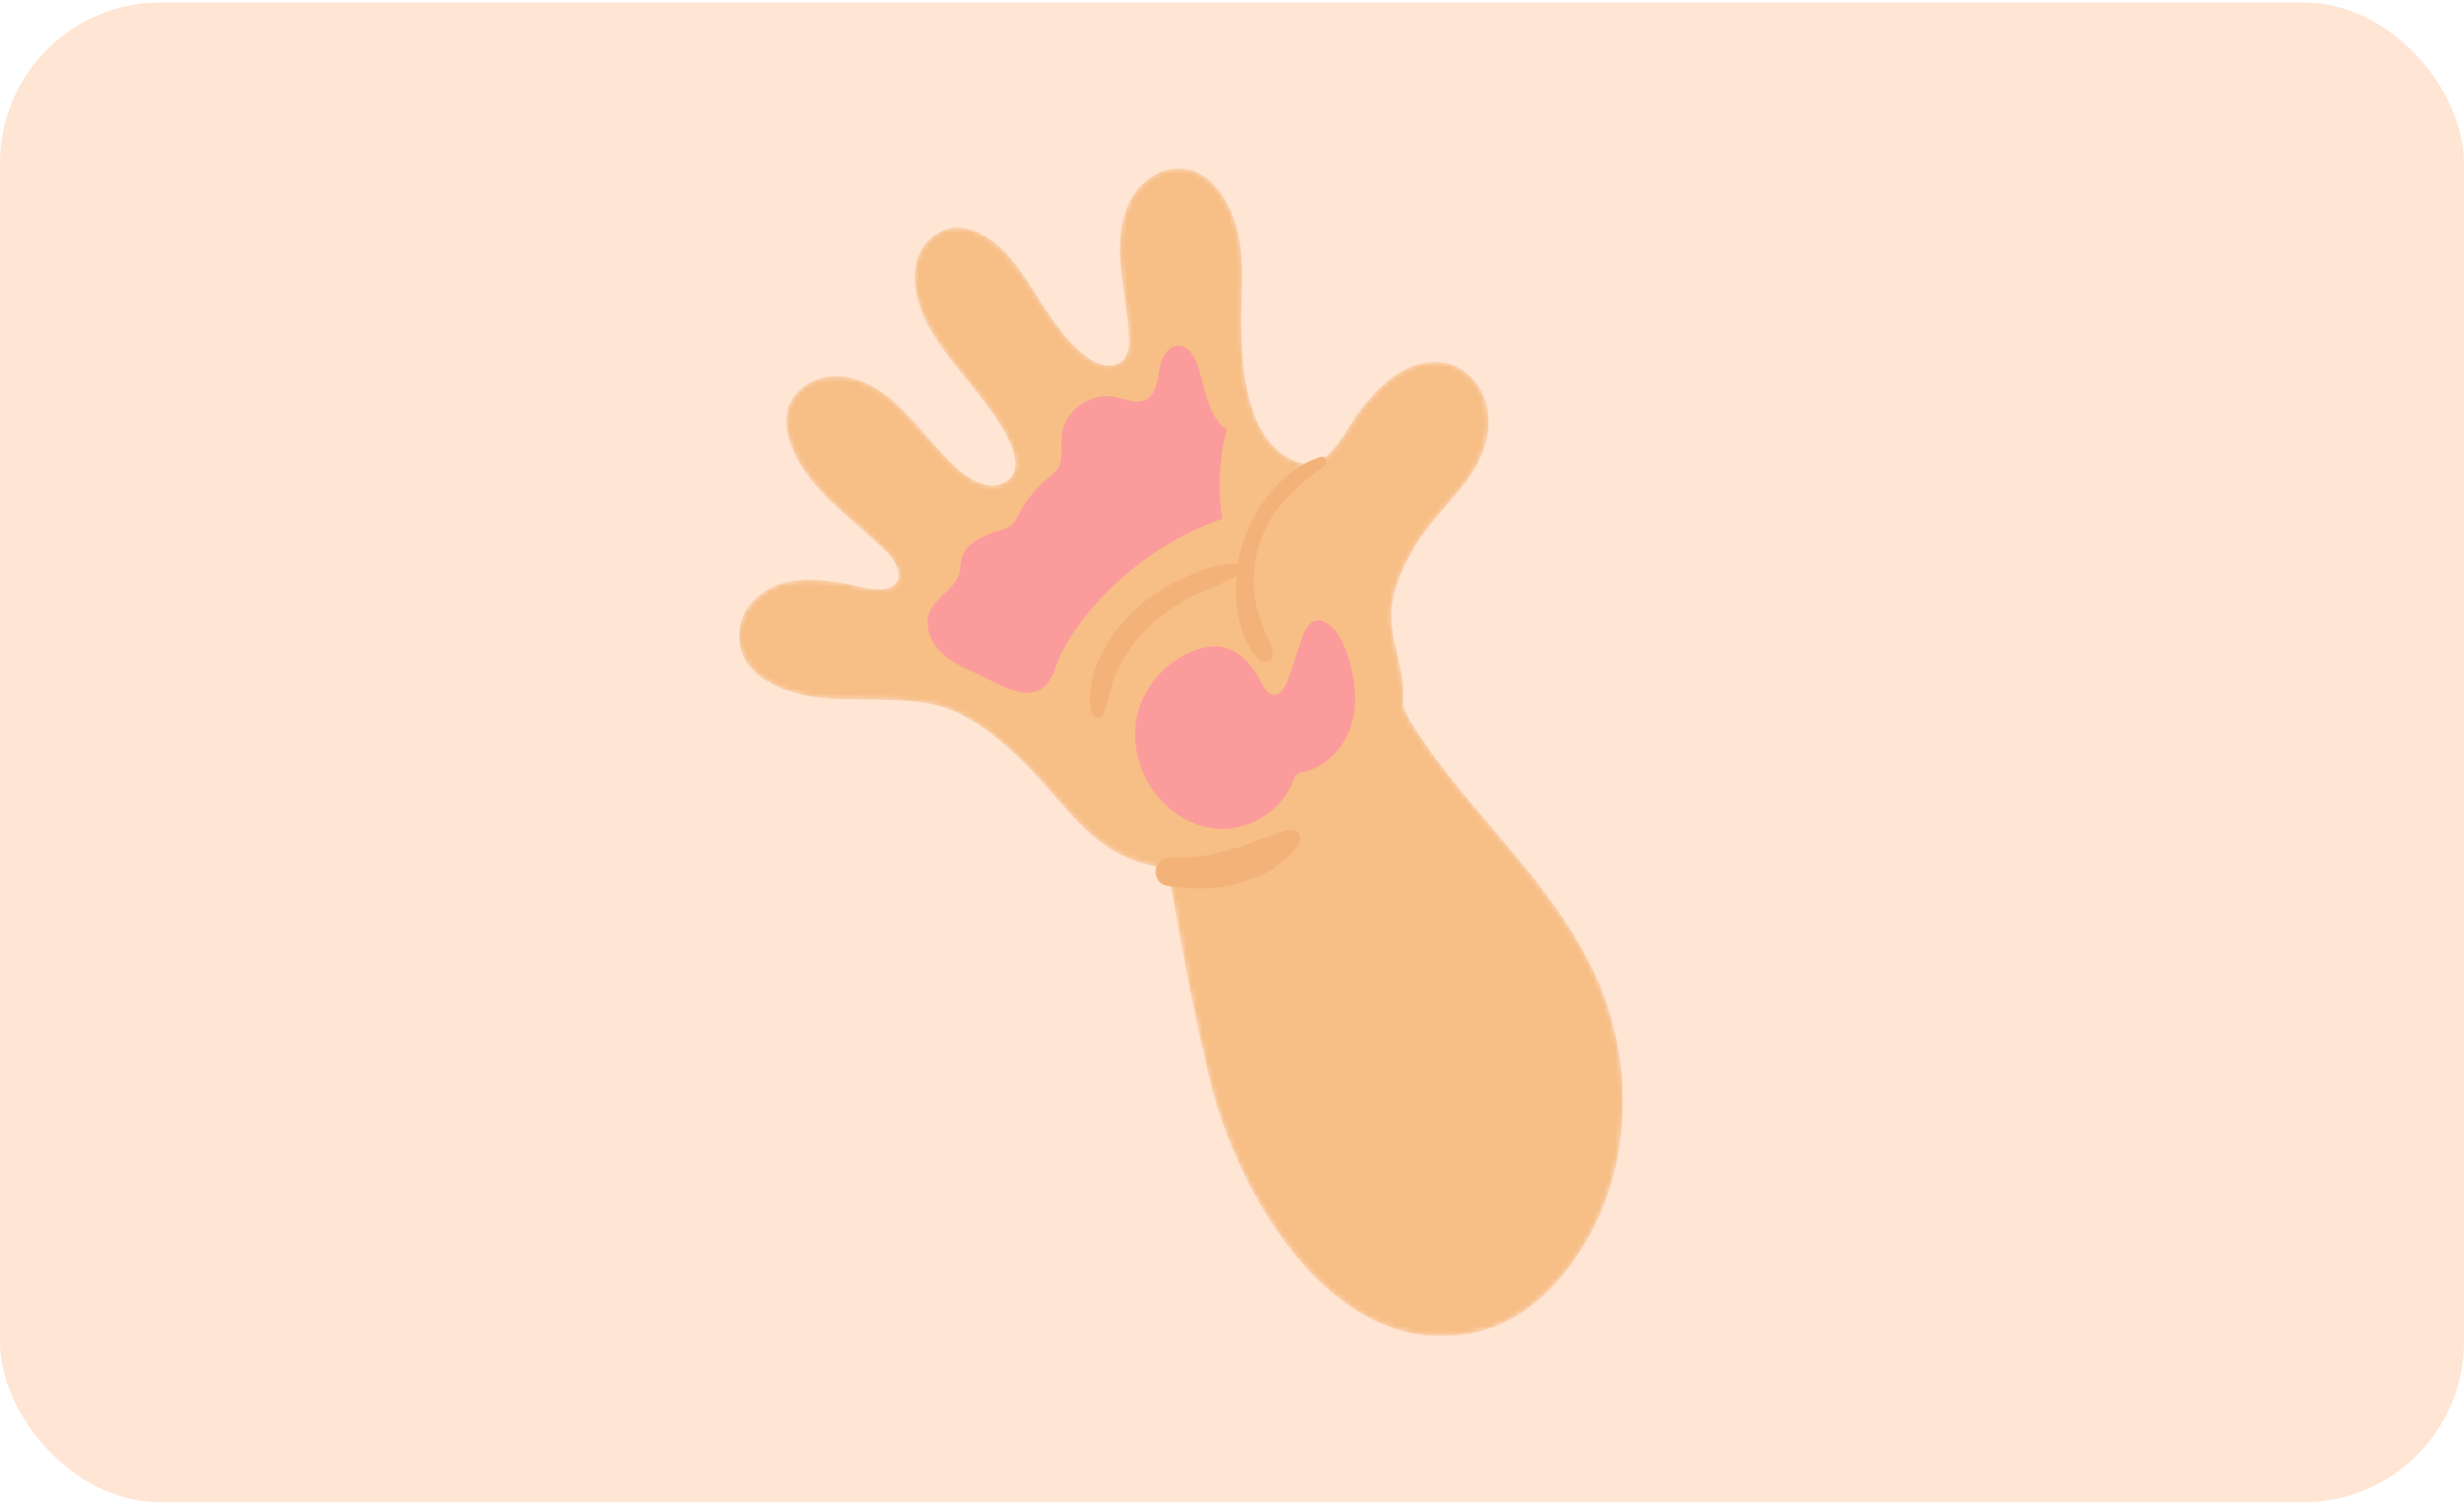
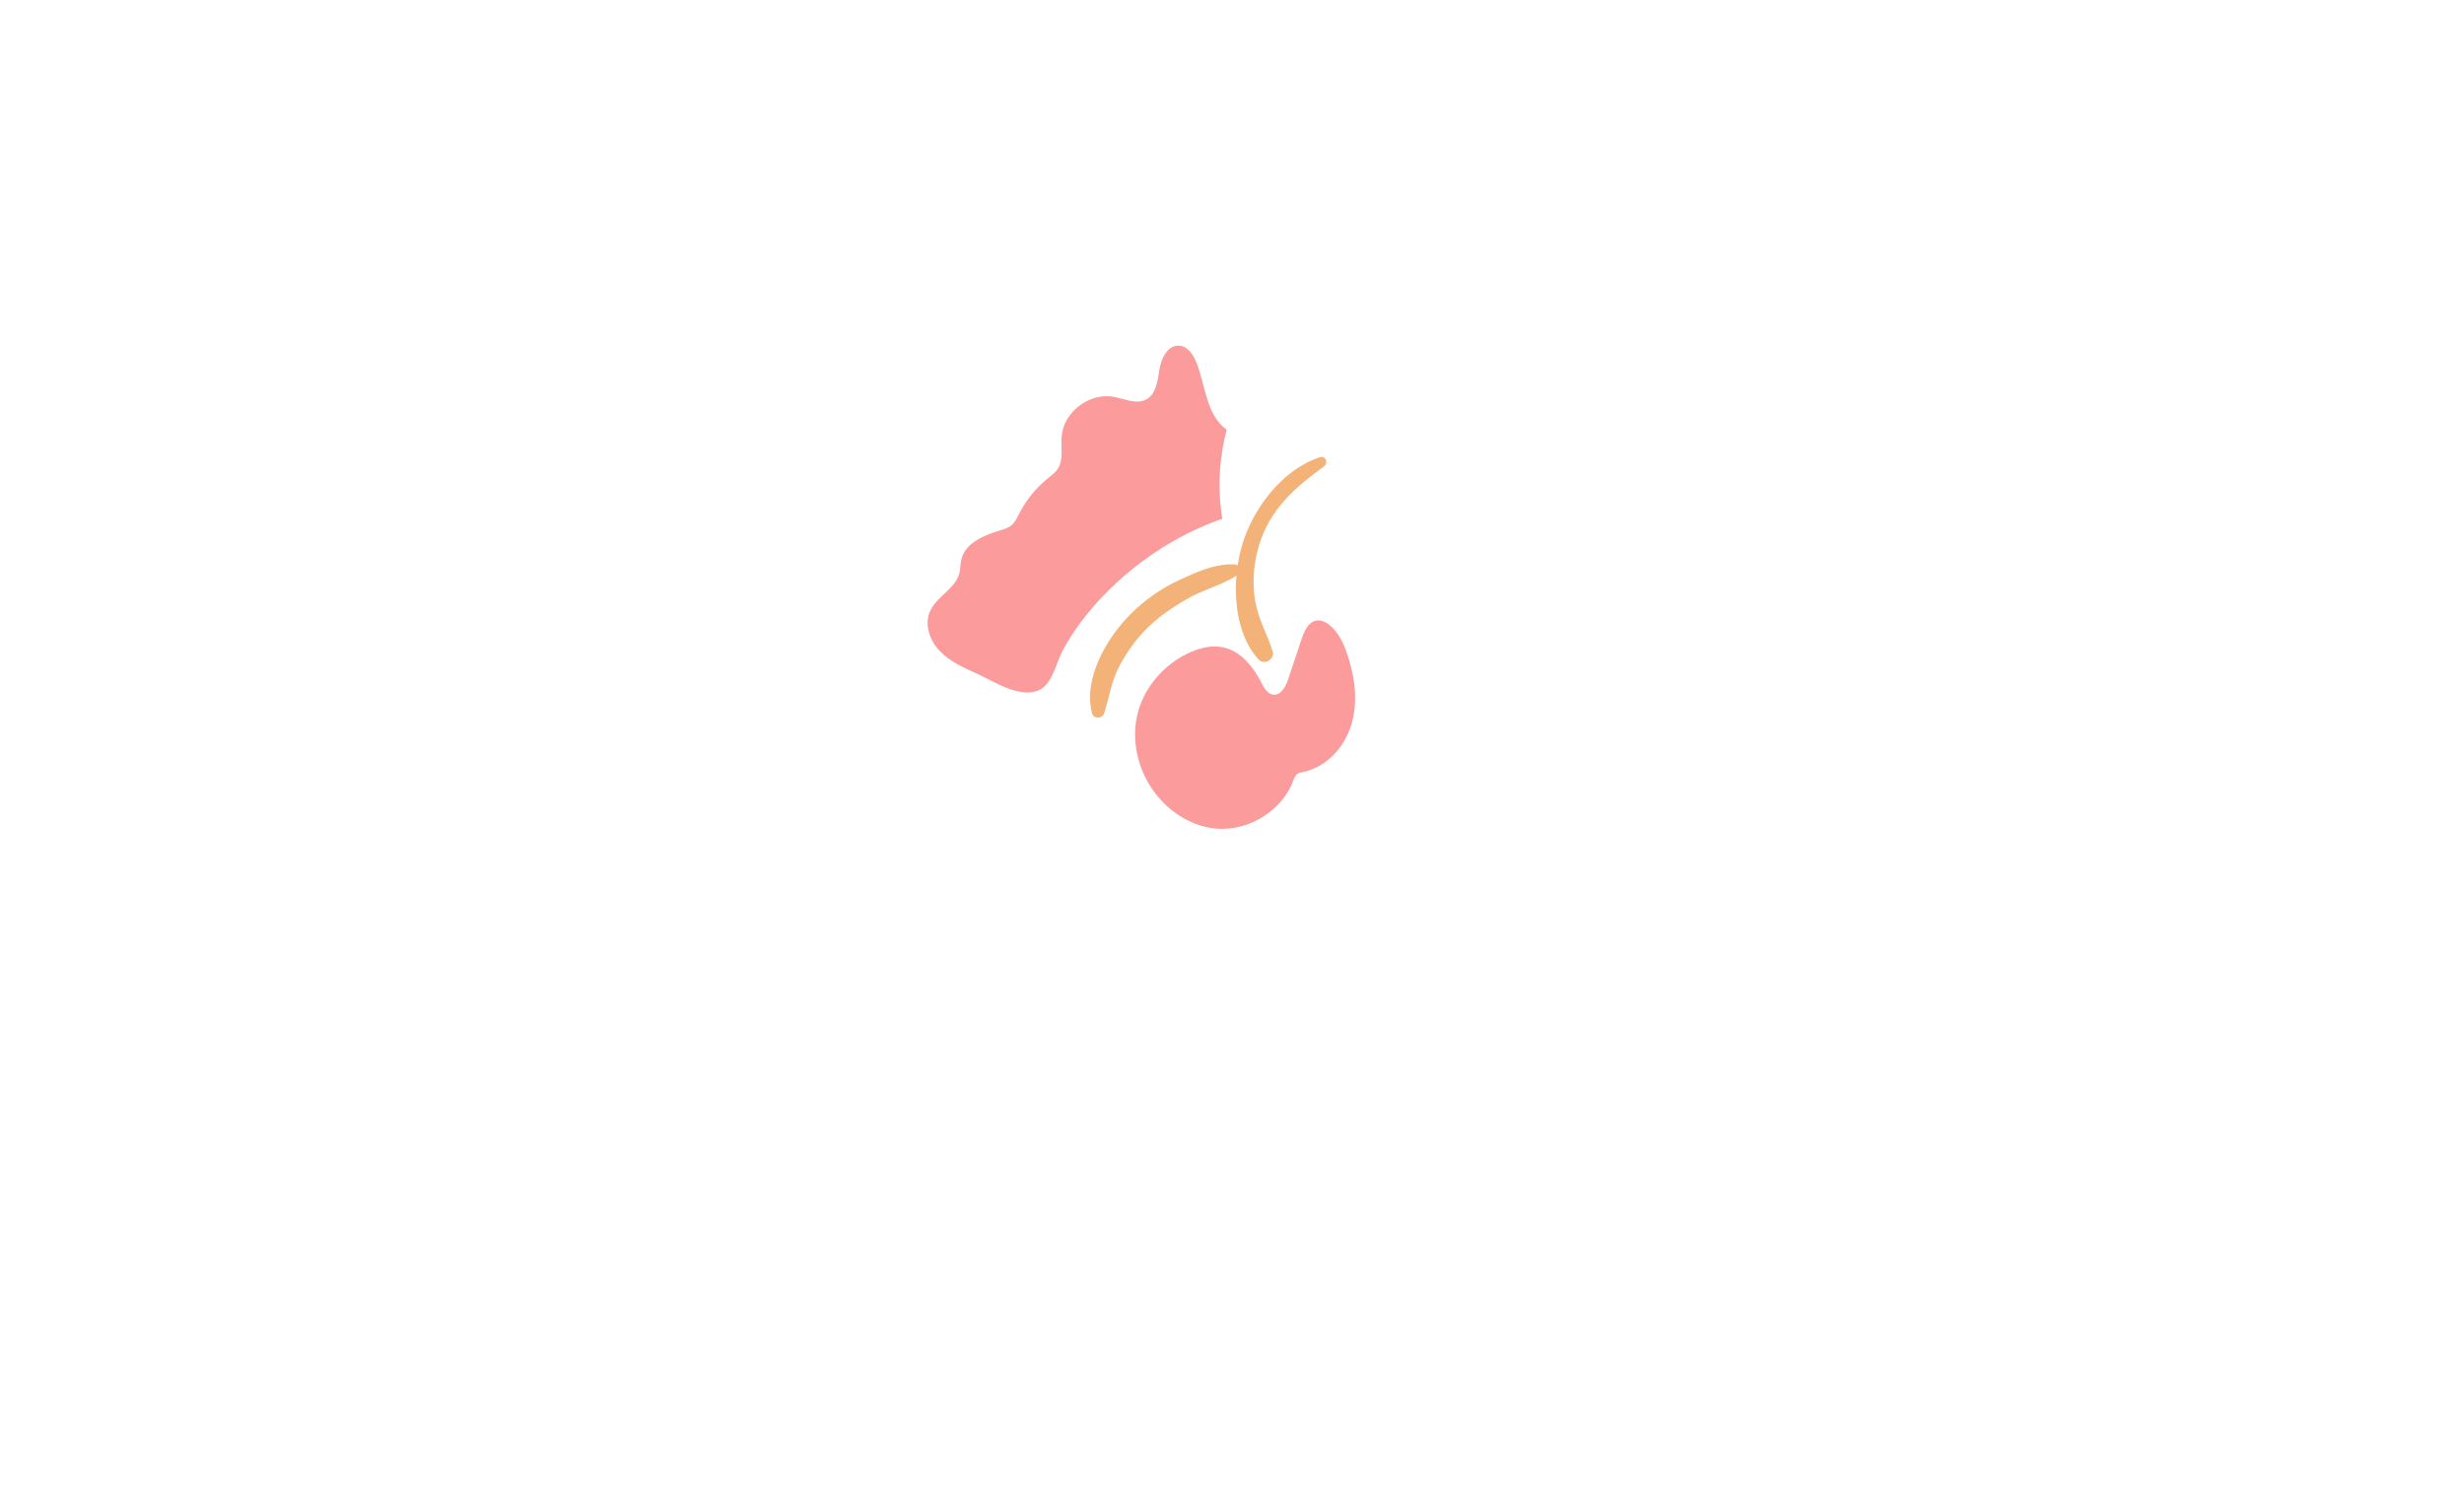
<svg xmlns="http://www.w3.org/2000/svg" width="460" height="281" viewBox="0 0 460 281" fill="none">
  <g clip-path="url(#clip0_210_33013)">
-     <rect y="0.454" width="460" height="280" rx="30" fill="#FFE5D4" />
    <g clip-path="url(#clip1_210_33013)">
      <mask id="mask0_210_33013" style="mask-type:alpha" maskUnits="userSpaceOnUse" x="138" y="31" width="166" height="219">
        <path d="M297.352 180.992C288.892 163.446 274.157 151.771 263.834 135.506C263.11 134.366 262.478 133.092 261.904 131.725C262.057 129.979 262.017 128.22 261.759 126.474C261.028 121.518 259.028 117.114 260.024 112.011C260.954 107.247 263.557 102.508 266.46 98.655C269.57 94.53 273.535 90.99 275.913 86.412C277.606 83.149 278.416 79.332 277.579 75.758C276.744 72.184 274.088 68.942 270.531 67.922C267.486 67.048 264.14 67.854 261.42 69.466C258.699 71.079 256.511 73.431 254.484 75.845C252.135 78.641 250.145 83.32 247.236 85.455C247.043 85.308 246.775 85.252 246.449 85.355C245.475 85.665 244.532 86.073 243.624 86.562C242.969 86.508 242.271 86.328 241.526 85.998C232.147 81.842 231.65 67.096 231.749 58.46C231.8 53.973 232.142 49.452 231.441 45.019C230.503 39.086 226.641 31.064 219.49 31.469C215.49 31.696 212.058 34.771 210.512 38.433C207.14 46.418 210.701 55.565 210.757 63.797C210.789 68.491 206.883 69.358 203.362 66.94C198.373 63.515 194.953 57.208 191.664 52.256C189.228 48.587 186.324 44.954 182.245 43.233C181.209 42.796 180.104 42.491 178.979 42.459C176.56 42.391 174.189 43.644 172.719 45.55C169.651 49.529 170.604 55.041 172.527 59.262C175.125 64.96 179.596 69.49 183.323 74.449C185.71 77.626 192.851 86.767 187.762 89.943C184.945 91.702 181.272 89.775 178.801 87.564C174.182 83.43 170.758 78.111 165.962 74.184C163.238 71.953 159.886 70.306 156.352 70.233C150.575 70.114 145.709 74.588 146.928 80.449C149.009 90.452 158.874 96.385 165.605 103.136C167.162 104.698 169.051 107.953 166.562 109.463C164.406 110.77 160.486 109.452 158.232 109.024C151.678 107.777 143.966 107.263 139.554 113.543C137.536 116.417 137.46 120.815 139.464 123.748C142.824 128.667 150.442 130.292 155.992 130.501C162.054 130.731 169.148 130.22 175.042 131.714C181.434 133.335 187.715 138.796 192.206 143.416C197.389 148.749 201.63 155.226 208.089 158.949C210.545 160.364 213.19 161.295 215.932 161.822C215.858 162.012 215.805 162.209 215.779 162.41C215.617 163.599 216.38 165.103 217.696 165.32C217.979 165.367 218.264 165.411 218.55 165.453C218.703 166.036 218.835 166.643 218.942 167.279C220.862 178.706 223.108 190.066 225.78 201.346C228.171 211.434 233.607 224.224 241.604 234.079C250.225 244.702 261.822 251.917 275.789 248.67C283.981 246.764 290.575 240.564 295.062 233.511C305.086 217.758 305.355 197.586 297.355 180.993L297.352 180.992Z" fill="#F7BE86" />
      </mask>
      <g mask="url(#mask0_210_33013)">
-         <path d="M297.352 180.992C288.892 163.446 274.157 151.771 263.834 135.506C263.11 134.366 262.478 133.092 261.904 131.725C262.057 129.979 262.017 128.22 261.759 126.474C261.028 121.518 259.028 117.114 260.024 112.011C260.954 107.247 263.557 102.508 266.46 98.655C269.57 94.53 273.535 90.99 275.913 86.412C277.606 83.149 278.416 79.332 277.579 75.758C276.744 72.184 274.088 68.942 270.531 67.922C267.486 67.048 264.14 67.854 261.42 69.466C258.699 71.079 256.511 73.431 254.484 75.845C252.135 78.641 250.145 83.32 247.236 85.455C247.043 85.308 246.775 85.252 246.449 85.355C245.475 85.665 244.532 86.073 243.624 86.562C242.969 86.508 242.271 86.328 241.526 85.998C232.147 81.842 231.65 67.096 231.749 58.46C231.8 53.973 232.142 49.452 231.441 45.019C230.503 39.086 226.641 31.064 219.49 31.469C215.49 31.696 212.058 34.771 210.512 38.433C207.14 46.418 210.701 55.565 210.757 63.797C210.789 68.491 206.883 69.358 203.362 66.94C198.373 63.515 194.953 57.208 191.664 52.256C189.228 48.587 186.324 44.954 182.245 43.233C181.209 42.796 180.104 42.491 178.979 42.459C176.56 42.391 174.189 43.644 172.719 45.55C169.651 49.529 170.604 55.041 172.527 59.262C175.125 64.96 179.596 69.49 183.323 74.449C185.71 77.626 192.851 86.767 187.762 89.943C184.945 91.702 181.272 89.775 178.801 87.564C174.182 83.43 170.758 78.111 165.962 74.184C163.238 71.953 159.886 70.306 156.352 70.233C150.575 70.114 145.709 74.588 146.928 80.449C149.009 90.452 158.874 96.385 165.605 103.136C167.162 104.698 169.051 107.953 166.562 109.463C164.406 110.77 160.486 109.452 158.232 109.024C151.678 107.777 143.966 107.263 139.554 113.543C137.536 116.417 137.46 120.815 139.464 123.748C142.824 128.667 150.442 130.292 155.992 130.501C162.054 130.731 169.148 130.22 175.042 131.714C181.434 133.335 187.715 138.796 192.206 143.416C197.389 148.749 201.63 155.226 208.089 158.949C210.545 160.364 213.19 161.295 215.932 161.822C215.858 162.012 215.805 162.209 215.779 162.41C215.617 163.599 216.38 165.103 217.696 165.32C217.979 165.367 218.264 165.411 218.55 165.453C218.703 166.036 218.835 166.643 218.942 167.279C220.862 178.706 223.108 190.066 225.78 201.346C228.171 211.434 233.607 224.224 241.604 234.079C250.225 244.702 261.822 251.917 275.789 248.67C283.981 246.764 290.575 240.564 295.062 233.511C305.086 217.758 305.355 197.586 297.355 180.993L297.352 180.992Z" fill="#F7BE86" />
-       </g>
-       <path d="M231.682 164.782C232.919 164.395 234.12 163.922 235.312 163.416C235.796 163.21 236.276 162.997 236.749 162.771C237.401 162.46 237.932 162.034 238.5 161.585C239.299 160.956 240.063 160.286 240.793 159.58C241.605 158.793 242.526 158.007 242.677 156.89C242.7 156.718 242.705 156.54 242.688 156.352C242.632 155.709 242.293 155.256 241.681 155.041C240.91 154.769 240.315 154.838 239.574 155.161C239.336 155.265 239.101 155.374 238.862 155.475C238.733 155.528 238.604 155.579 238.474 155.63C237.591 155.973 236.692 156.275 235.78 156.533C235.077 156.733 234.431 156.967 233.757 157.256C233.711 157.276 233.665 157.296 233.619 157.317C233.607 157.321 233.594 157.327 233.58 157.332C233.334 157.425 233.091 157.525 232.845 157.617C231.894 157.972 230.926 158.282 229.946 158.546C227.993 159.073 226.027 159.603 224.024 159.906C223.961 159.916 223.91 159.924 223.87 159.93C223.855 159.932 223.837 159.933 223.818 159.935C223.592 159.961 223.367 159.986 223.142 160.008C222.616 160.06 222.089 160.097 221.561 160.122C220.509 160.171 219.457 160.164 218.405 160.108C217.787 160.076 217.211 160.304 216.754 160.683C216.39 160.985 216.103 161.382 215.931 161.82C215.856 162.009 215.804 162.207 215.777 162.408C215.616 163.598 216.379 165.1 217.694 165.318C217.977 165.364 218.263 165.408 218.549 165.45C222.872 166.076 227.505 166.086 231.681 164.78L231.682 164.782Z" fill="#F3B278" />
+         </g>
      <path d="M232.245 100.648C231.851 101.779 231.522 103.01 231.273 104.3C231.193 104.715 231.12 105.137 231.057 105.564C230.898 105.455 230.699 105.384 230.469 105.37C230.146 105.35 229.82 105.346 229.496 105.355C226.295 105.456 223.06 106.941 220.222 108.253C216.827 109.824 213.691 112.011 211.056 114.656C206.639 119.089 202.185 126.65 203.871 133.144C204.171 134.296 205.798 134.208 206.14 133.144C207.097 130.164 207.465 127.209 208.962 124.369C210.416 121.612 212.283 119.061 214.548 116.905C216.792 114.768 219.434 113.016 222.152 111.523C222.606 111.273 223.072 111.044 223.544 110.825C225.977 109.705 228.604 108.91 230.835 107.467C230.356 113.107 231.413 119.25 234.948 123.11C236.005 124.265 238.076 123.059 237.598 121.582C236.613 118.539 235.013 115.768 234.401 112.595C233.782 109.381 233.955 105.97 234.768 102.796C234.851 102.47 234.94 102.148 235.037 101.827C237.066 95.091 241.685 91.068 247.178 87.068C247.742 86.658 247.698 85.802 247.236 85.454C247.043 85.308 246.775 85.251 246.449 85.355C245.475 85.664 244.532 86.073 243.624 86.562C238.274 89.447 234.15 95.192 232.247 100.648H232.245Z" fill="#F3B278" />
      <path d="M220.307 152.349C221.985 153.394 223.846 154.168 225.795 154.529C232.145 155.706 239.068 151.863 241.374 145.884C241.575 145.363 241.77 144.794 242.23 144.473C242.559 144.242 242.974 144.177 243.368 144.094C247.699 143.188 251.049 139.43 252.298 135.222C253.547 131.014 252.954 126.451 251.568 122.285C250.886 120.235 249.962 118.17 248.303 116.771C247.617 116.191 246.745 115.725 245.85 115.84C244.292 116.039 243.509 117.766 243.015 119.243C242.167 121.778 241.321 124.312 240.473 126.847C240.017 128.21 239.13 129.864 237.691 129.687C236.633 129.557 236.016 128.475 235.531 127.534C232.628 121.895 228.571 119.063 222.446 121.669C219.831 122.781 217.491 124.552 215.686 126.746C214.074 128.706 212.888 131.004 212.315 133.472C211.578 136.64 211.854 139.969 212.936 143.03C214.279 146.825 216.864 150.205 220.308 152.349H220.307Z" fill="#FB9B9C" />
      <path d="M182.307 125.732C185.441 127.131 190.464 130.545 194.024 128.808C196.565 127.568 197.153 123.717 198.382 121.45C202.327 114.178 208.62 107.867 215.463 103.245C219.402 100.584 223.683 98.416 228.181 96.85C227.29 91.328 227.573 85.622 229.008 80.214C225.146 77.48 225.083 71.943 223.316 67.578C222.736 66.144 221.687 64.628 220.129 64.532C217.996 64.401 216.775 66.907 216.447 68.999C216.119 71.092 215.852 73.592 213.963 74.583C212.115 75.554 209.919 74.438 207.86 74.074C203.347 73.277 198.558 76.941 198.194 81.468C198.027 83.551 198.615 85.865 197.43 87.594C196.973 88.26 196.301 88.745 195.671 89.255C193.398 91.093 191.521 93.411 190.203 96.009C189.857 96.691 189.535 97.412 188.972 97.933C188.327 98.531 187.446 98.795 186.602 99.05C183.588 99.956 180.162 101.428 179.464 104.47C179.275 105.294 179.317 106.158 179.114 106.978C178.382 109.919 174.853 111.348 173.619 114.119C172.523 116.581 173.561 119.564 175.425 121.52C177.289 123.476 179.832 124.627 182.307 125.732Z" fill="#FB9B9C" />
    </g>
  </g>
  <defs>
    <clipPath id="clip0_210_33013">
      <rect y="0.454" width="460" height="280" rx="30" fill="white" />
    </clipPath>
    <clipPath id="clip1_210_33013">
      <rect width="165" height="218" fill="white" transform="translate(138 31.454)" />
    </clipPath>
  </defs>
</svg>